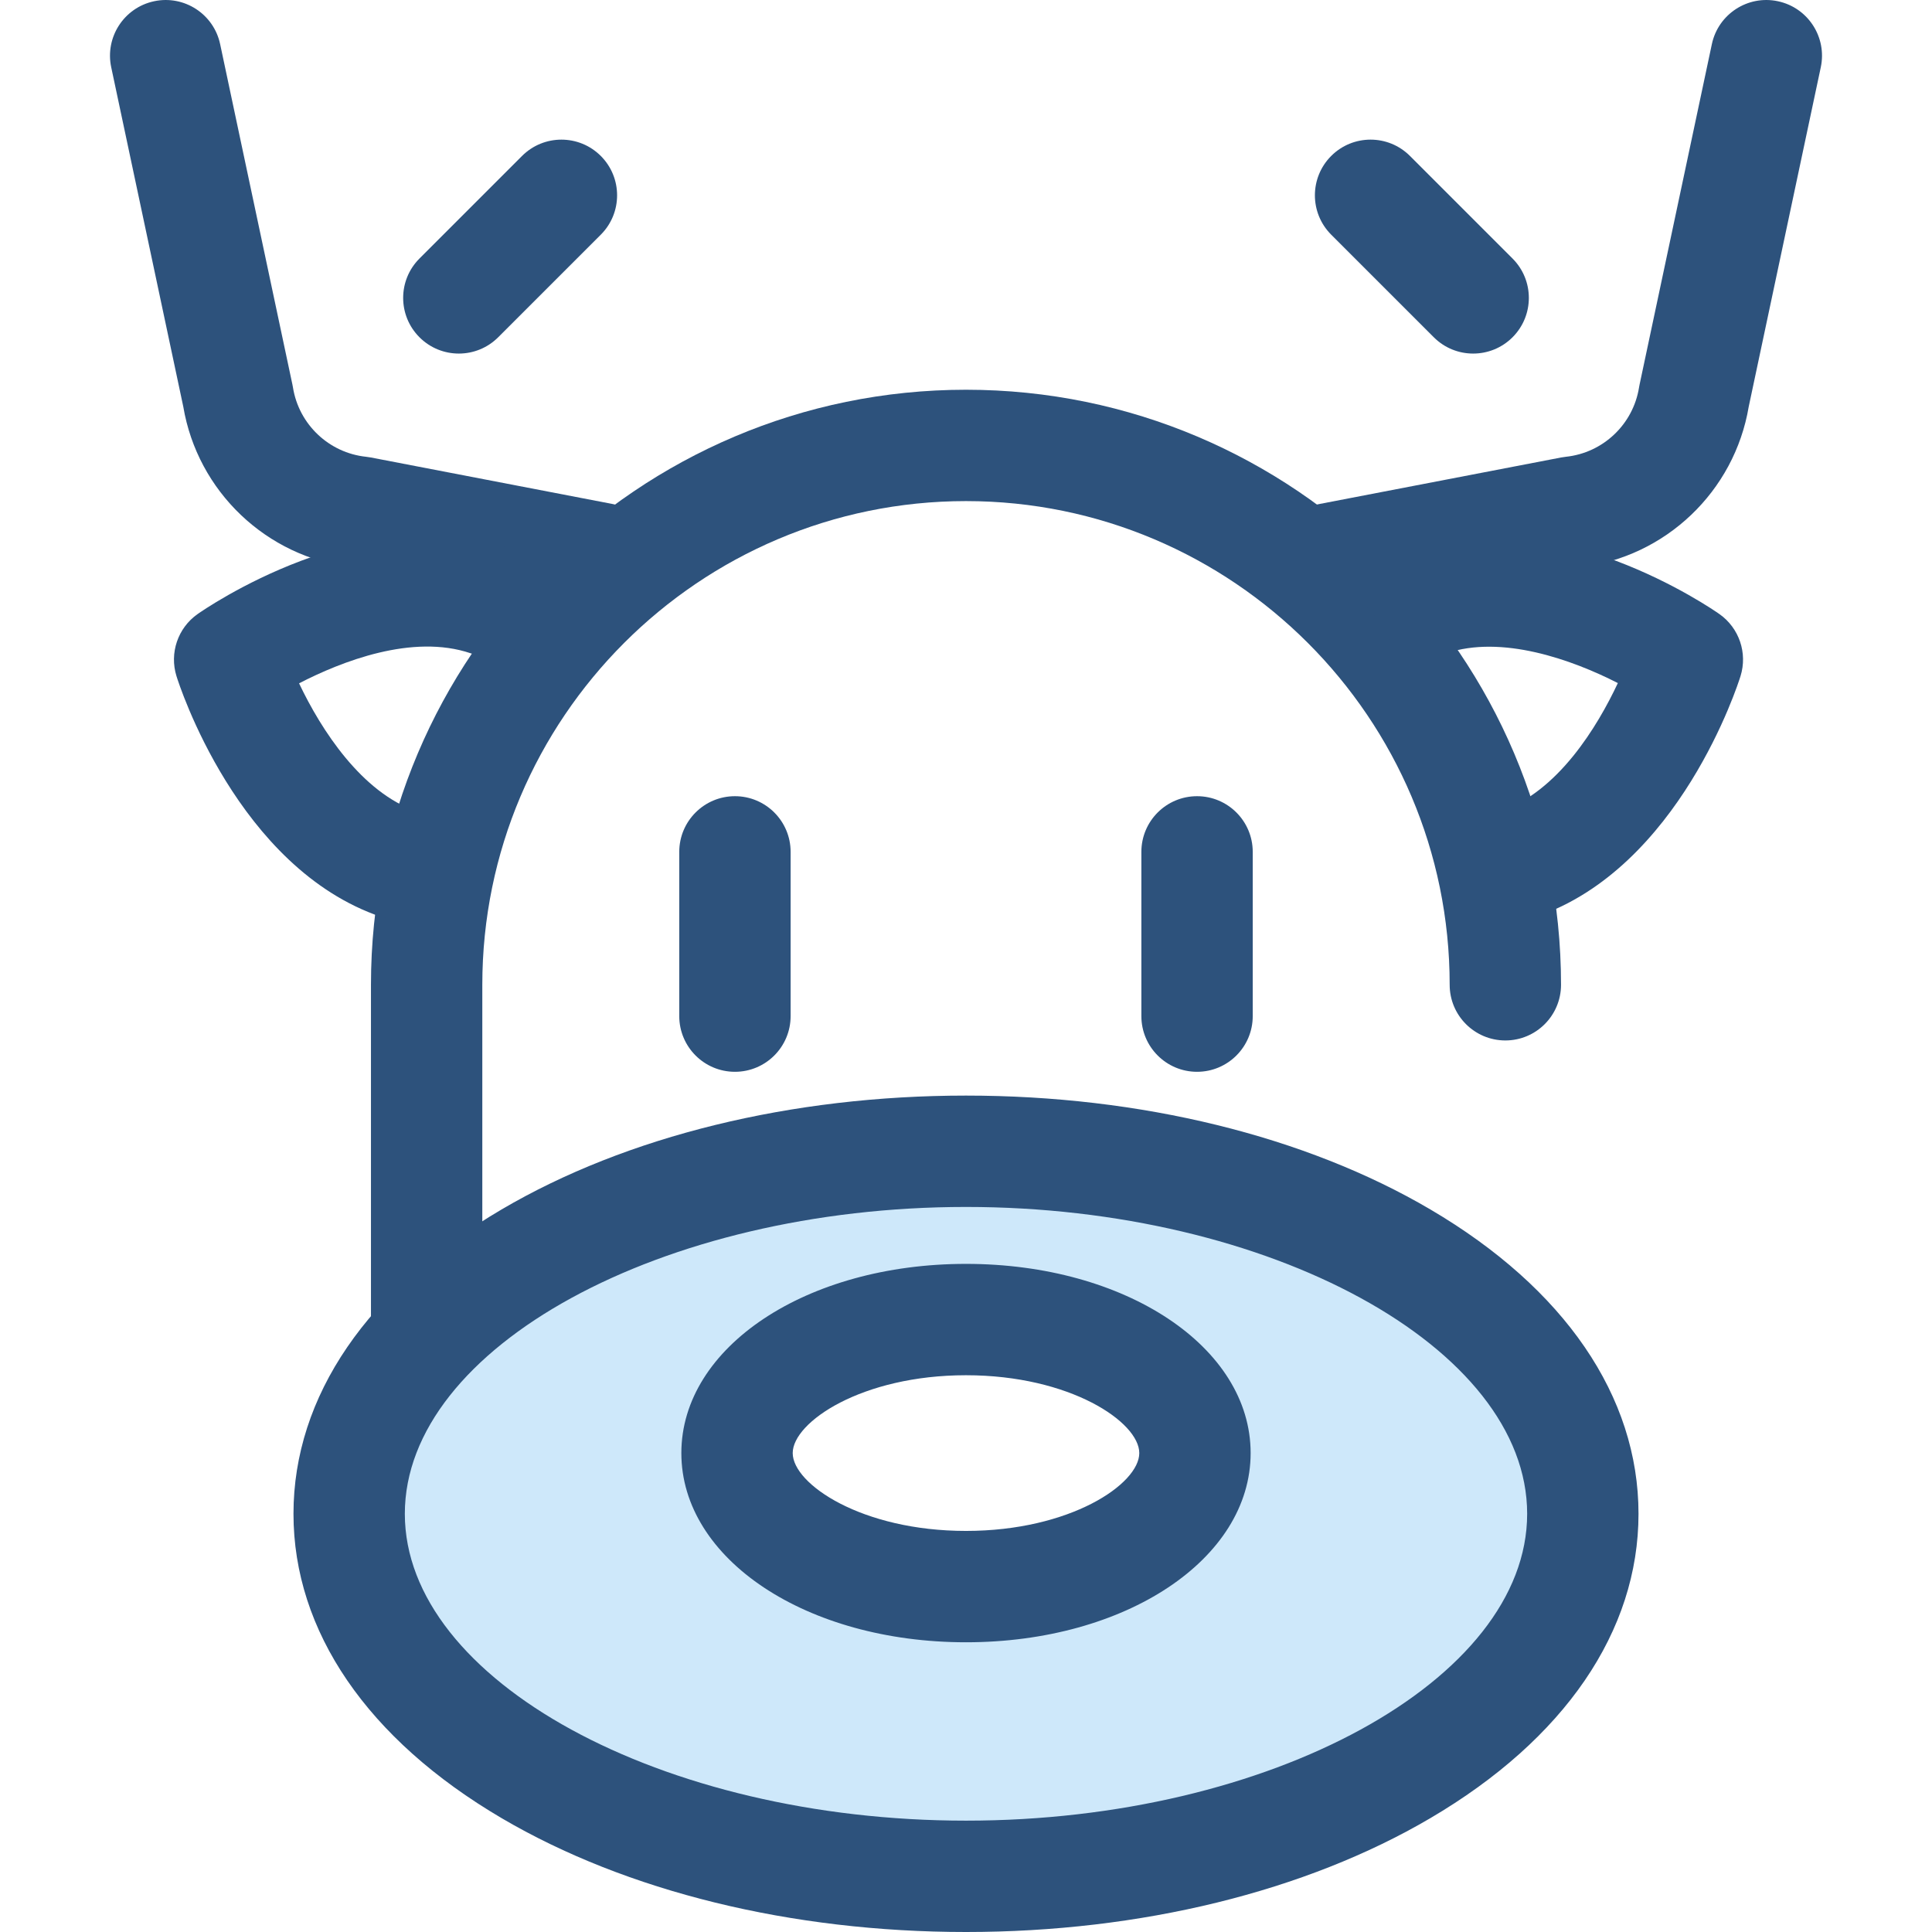
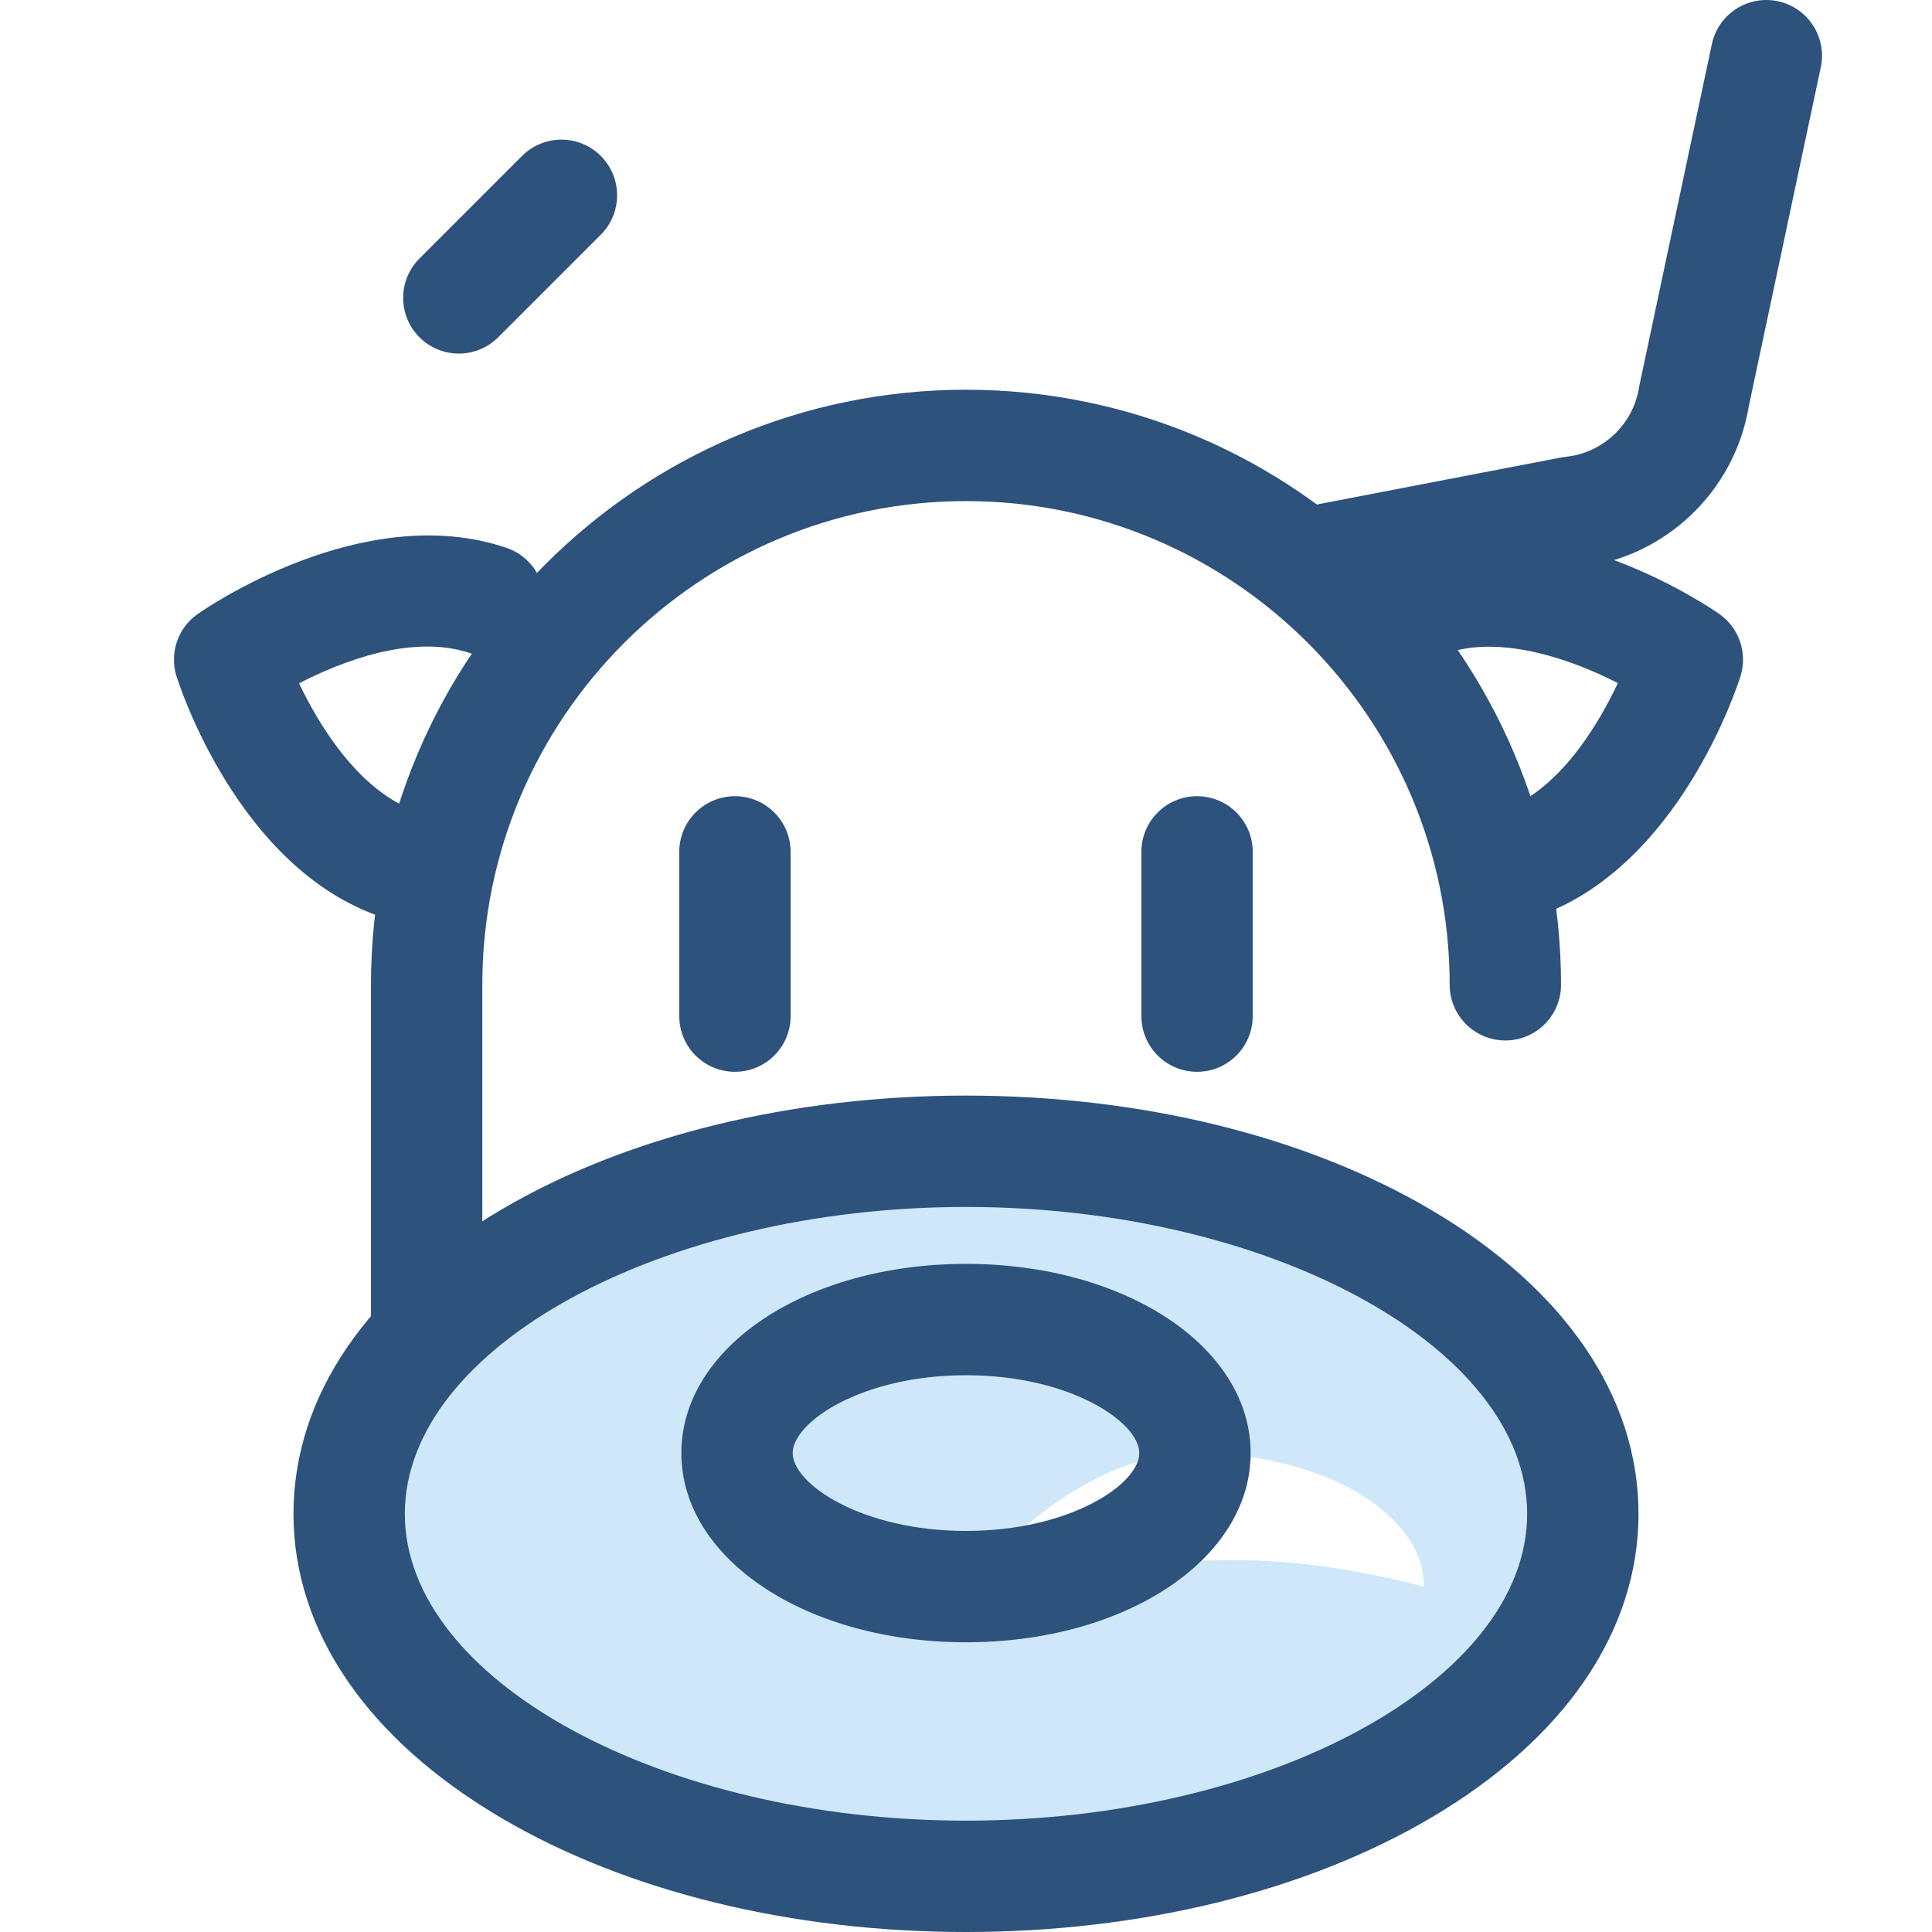
<svg xmlns="http://www.w3.org/2000/svg" height="800px" width="800px" version="1.1" id="Layer_1" viewBox="0 0 512.001 512.001" xml:space="preserve">
  <g>
    <path style="fill:#2D527C;" d="M113.064,432.852c-8.148,0-14.755-6.606-14.755-14.755v-157.12   c0-86.95,70.739-157.691,157.69-157.691s157.69,70.739,157.69,157.691c0,8.149-6.607,14.755-14.755,14.755   s-14.755-6.606-14.755-14.755c0-70.679-57.501-128.182-128.18-128.182s-128.18,57.501-128.18,128.182v157.12   C127.819,426.247,121.214,432.852,113.064,432.852z" />
    <path style="fill:#2D527C;" d="M352.498,162.8c-6.933,0-13.114-4.909-14.473-11.969c-1.54-8.002,3.698-15.738,11.701-17.278   l63.993-12.317c0.413-0.08,0.831-0.142,1.251-0.186c9.852-1.031,17.824-8.583,19.391-18.364c0.038-0.246,0.084-0.49,0.136-0.733   l19.164-90.259c1.692-7.971,9.53-13.062,17.498-11.369c7.971,1.692,13.061,9.526,11.369,17.498l-19.093,89.924   c-3.782,22.51-22.061,39.899-44.707,42.575l-63.424,12.207C354.36,162.711,353.421,162.8,352.498,162.8z" />
-     <path style="fill:#2D527C;" d="M390.404,93.7c-3.777,0-7.552-1.44-10.433-4.322l-27.187-27.186c-5.762-5.762-5.762-15.105,0-20.868   c5.763-5.762,15.103-5.762,20.868,0l27.187,27.187c5.762,5.762,5.762,15.105,0,20.868C397.956,92.26,394.182,93.7,390.404,93.7z" />
-     <path style="fill:#2D527C;" d="M159.502,162.8c-0.925,0-1.864-0.087-2.803-0.269l-63.424-12.207   c-22.646-2.678-40.924-20.067-44.707-42.575L29.474,17.824C27.783,9.852,32.872,2.019,40.842,0.327   c7.976-1.695,15.805,3.398,17.498,11.369l19.164,90.259c0.052,0.243,0.096,0.488,0.136,0.733   c1.567,9.781,9.539,17.333,19.391,18.364c0.419,0.044,0.837,0.106,1.251,0.186l63.993,12.317   c8.003,1.54,13.241,9.276,11.701,17.278C172.617,157.891,166.434,162.8,159.502,162.8z" />
    <path style="fill:#2D527C;" d="M121.596,93.7c-3.777,0-7.552-1.44-10.433-4.322c-5.762-5.762-5.762-15.105,0-20.866l27.186-27.186   c5.763-5.762,15.103-5.763,20.868,0c5.762,5.762,5.762,15.105,0,20.866L132.03,89.377C129.149,92.258,125.373,93.7,121.596,93.7z" />
  </g>
-   <path style="fill:#CEE8FA;" d="M255.999,305.099c-90.282,0-163.469,43.013-163.469,96.073s73.187,96.073,163.469,96.073  s163.469-43.013,163.469-96.073S346.281,305.099,255.999,305.099z M255.999,420.469c-33.511,0-60.678-15.842-60.678-35.385  s27.167-35.385,60.678-35.385s60.678,15.842,60.678,35.385C316.677,404.625,289.511,420.469,255.999,420.469z" />
+   <path style="fill:#CEE8FA;" d="M255.999,305.099c-90.282,0-163.469,43.013-163.469,96.073s73.187,96.073,163.469,96.073  s163.469-43.013,163.469-96.073S346.281,305.099,255.999,305.099z M255.999,420.469s27.167-35.385,60.678-35.385s60.678,15.842,60.678,35.385C316.677,404.625,289.511,420.469,255.999,420.469z" />
  <g>
    <path style="fill:#2D527C;" d="M255.999,512.001c-46.254,0-89.959-10.716-123.066-30.174   c-35.568-20.903-55.158-49.548-55.158-80.655s19.589-59.751,55.158-80.655c33.107-19.459,76.814-30.174,123.066-30.174   s89.959,10.716,123.066,30.174c35.568,20.903,55.158,49.548,55.158,80.655s-19.589,59.751-55.158,80.655   C345.958,501.286,302.253,512.001,255.999,512.001z M255.999,319.854c-80.612,0-148.714,37.24-148.714,81.319   s68.103,81.319,148.714,81.319s148.714-37.24,148.714-81.319S336.611,319.854,255.999,319.854z M255.999,435.222   c-42.299,0-75.433-22.025-75.433-50.14c0-28.115,33.134-50.14,75.433-50.14s75.433,22.025,75.433,50.14   C331.432,413.197,298.299,435.222,255.999,435.222z M255.999,364.452c-27.608,0-45.923,12.418-45.923,20.63   s18.315,20.63,45.923,20.63s45.923-12.418,45.923-20.63C301.922,376.87,283.607,364.452,255.999,364.452z" />
    <path style="fill:#2D527C;" d="M194.767,284.038c-8.148,0-14.755-6.606-14.755-14.755v-43.527c0-8.149,6.607-14.755,14.755-14.755   s14.755,6.606,14.755,14.755v43.527C209.521,277.432,202.916,284.038,194.767,284.038z" />
    <path style="fill:#2D527C;" d="M317.232,284.038c-8.148,0-14.755-6.606-14.755-14.755v-43.527c0-8.149,6.607-14.755,14.755-14.755   s14.755,6.606,14.755,14.755v43.527C331.987,277.432,325.381,284.038,317.232,284.038z" />
    <path style="fill:#2D527C;" d="M402.275,243.769c-6.145,0-11.882-3.87-13.97-10.013c-2.62-7.715,1.508-16.096,9.225-18.717   c15.42-5.239,25.83-22.562,31.217-34.019c-12.19-6.231-30.83-12.863-45.458-7.894c-7.717,2.619-16.095-1.509-18.718-9.225   c-2.62-7.715,1.508-16.096,9.225-18.718c38.025-12.912,80.104,16.307,81.876,17.557c5.231,3.689,7.485,10.328,5.585,16.438   c-0.645,2.072-16.213,50.882-54.236,63.799C405.449,243.515,403.848,243.769,402.275,243.769z" />
    <path style="fill:#2D527C;" d="M105.752,243.769c-1.574,0-3.174-0.254-4.748-0.789c-38.023-12.916-53.591-61.727-54.236-63.799   c-1.9-6.111,0.354-12.75,5.585-16.438c1.772-1.25,43.857-30.472,81.875-17.555c7.715,2.62,11.845,11.001,9.225,18.717   c-2.622,7.715-11,11.848-18.718,9.223c-15.42-5.236-34.227,2.156-45.479,7.962c5.871,12.368,16.611,28.982,31.24,33.951   c7.715,2.62,11.845,11.001,9.225,18.717C117.634,239.899,111.897,243.769,105.752,243.769z" />
  </g>
</svg>